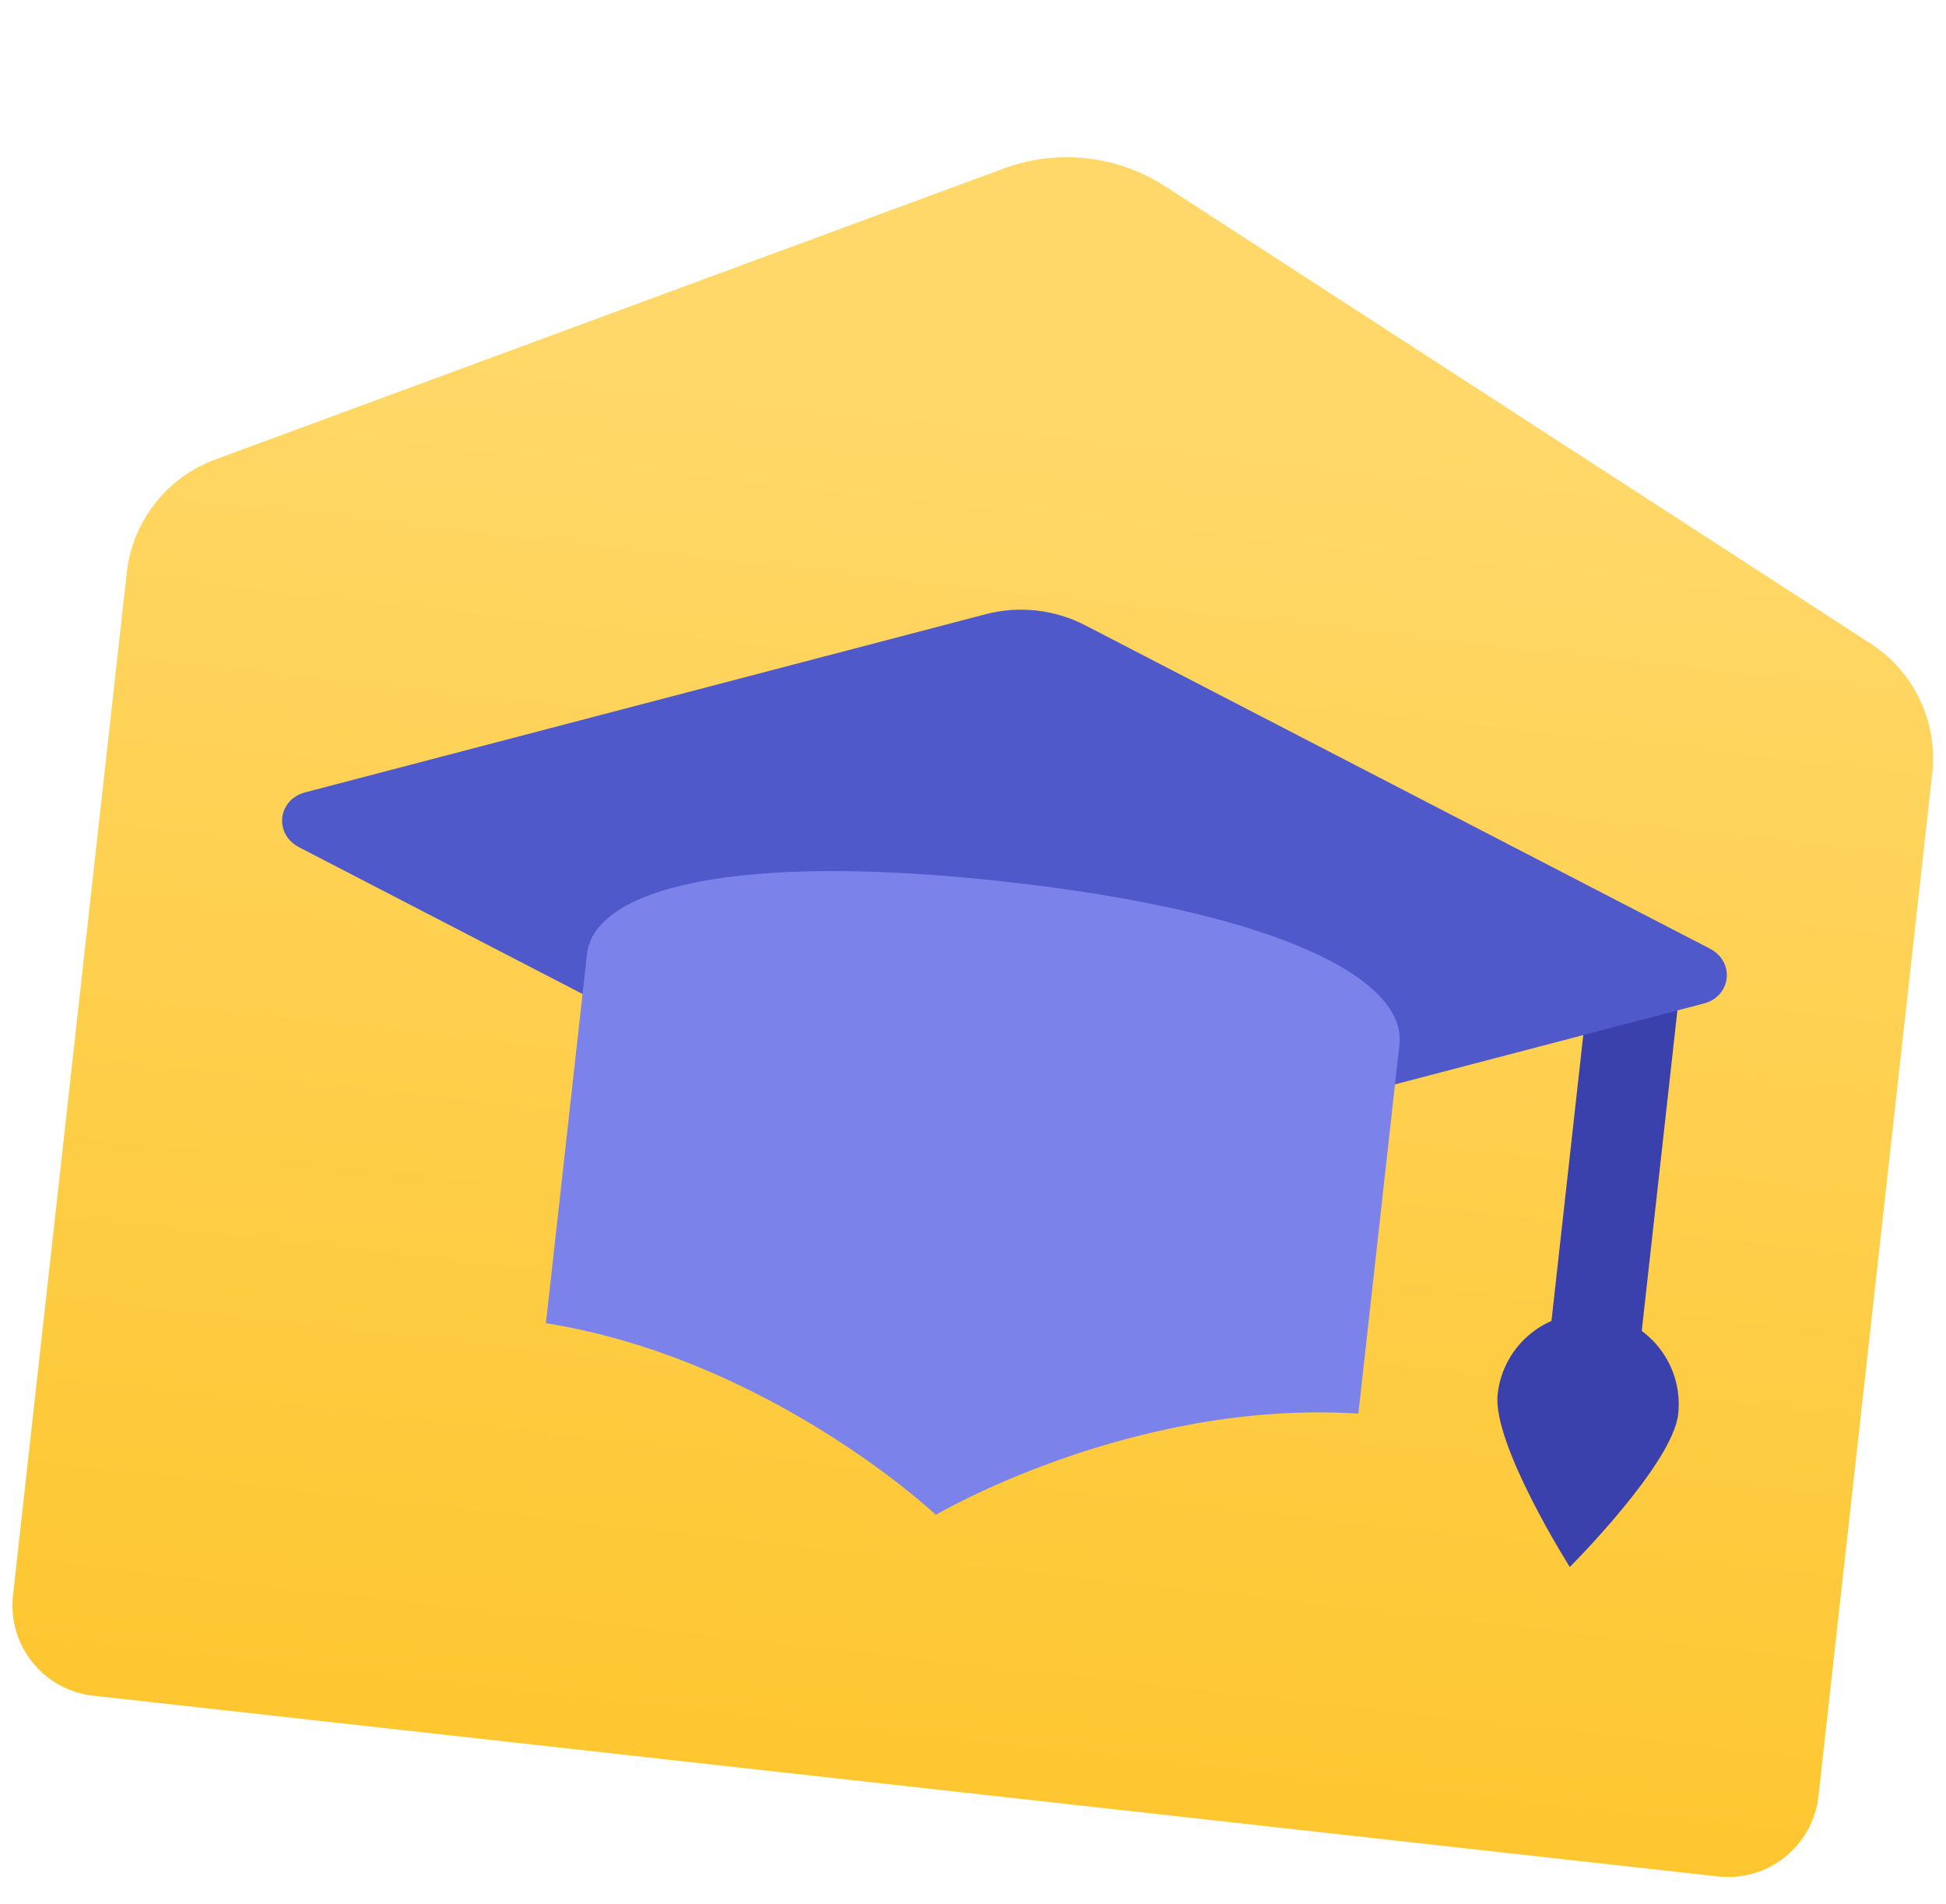
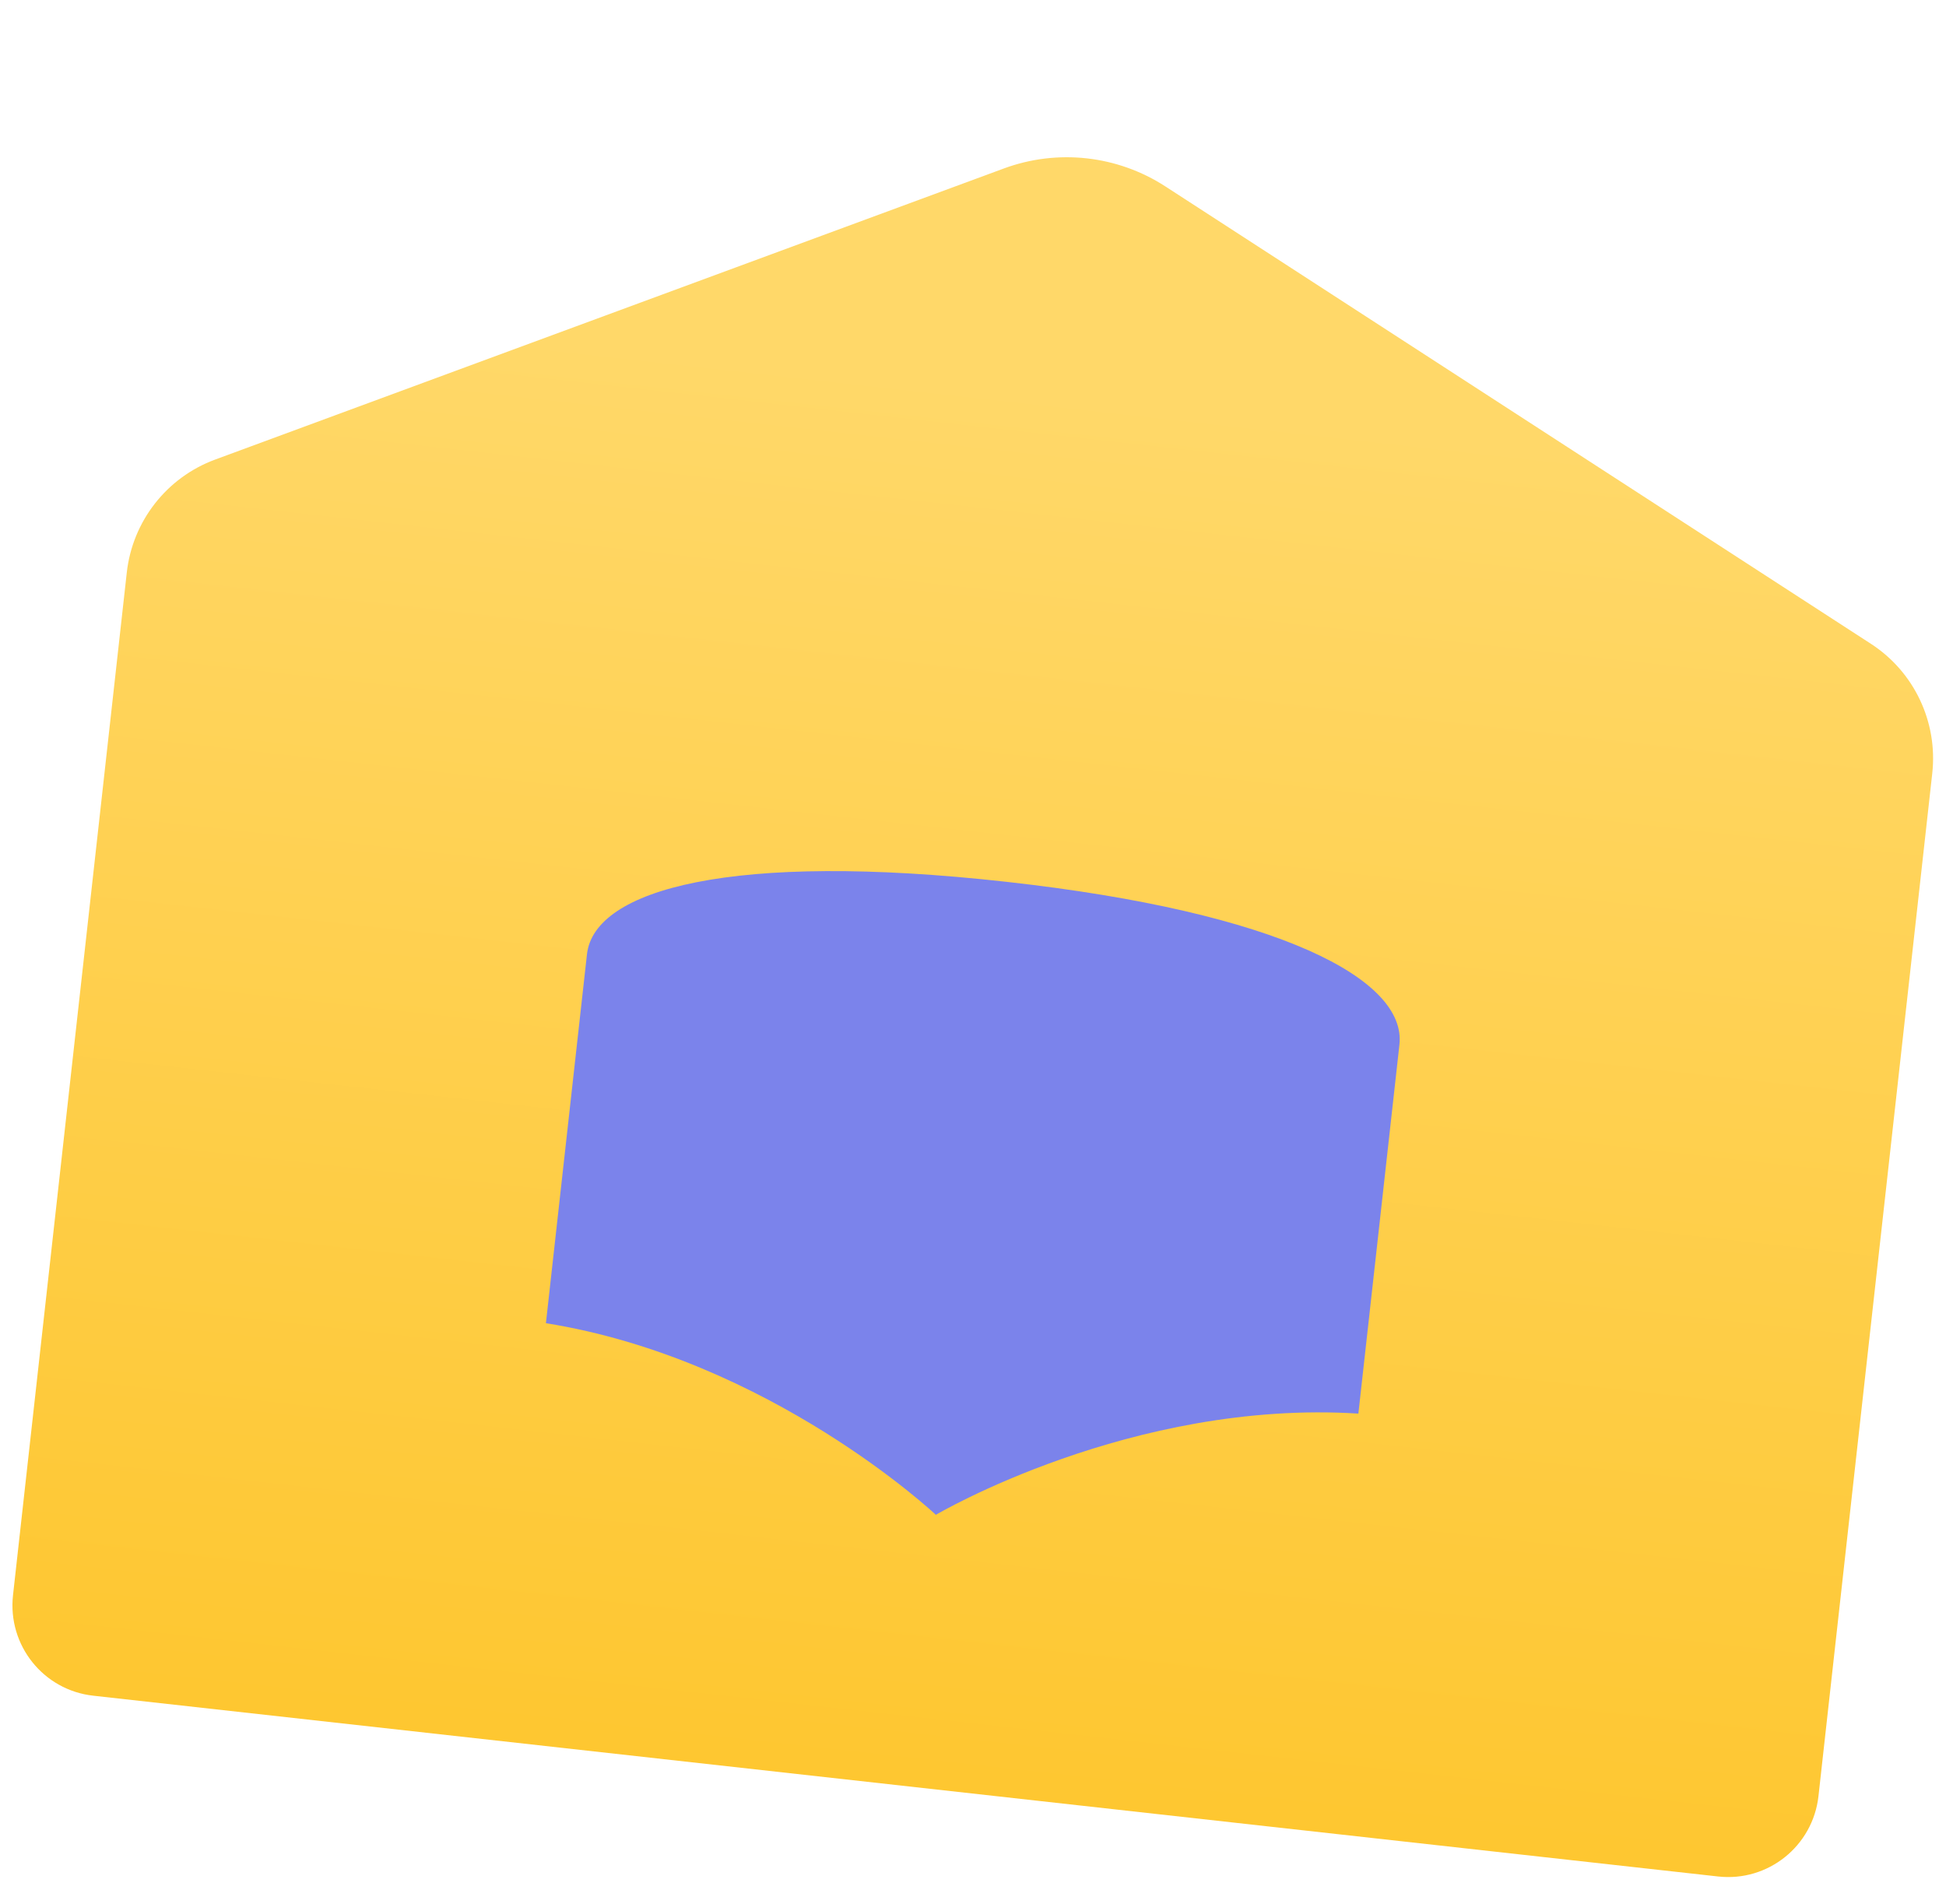
<svg xmlns="http://www.w3.org/2000/svg" width="92" height="90" viewBox="0 0 92 90" fill="none">
  <path d="M88.45 30.436L55.096 8.814C52.827 7.343 49.998 7.028 47.461 7.964L10.17 21.727C7.881 22.572 6.264 24.64 5.994 27.068L0.615 75.415C0.352 77.778 2.049 79.903 4.407 80.165L81.227 88.712C83.585 88.975 85.708 87.274 85.971 84.912L91.35 36.565C91.62 34.136 90.497 31.763 88.45 30.436Z" fill="url(#paint0_linear_400_2443)" />
-   <path d="M79.582 45.249L75.314 44.774L73.174 64.012L77.442 64.487L79.582 45.249Z" fill="#3A41AC" />
-   <path d="M74.214 74.082C74.214 74.082 79.075 69.224 79.338 66.862C79.601 64.5 77.904 62.374 75.546 62.112C73.188 61.85 71.065 63.55 70.802 65.912C70.54 68.274 74.214 74.082 74.214 74.082Z" fill="#3A41AC" />
-   <path d="M43.68 55.347L14.139 40.054C12.942 39.434 13.124 37.801 14.428 37.459L46.607 29.035C48.172 28.625 49.862 28.813 51.297 29.557L80.837 44.847C82.034 45.468 81.852 47.101 80.548 47.443L48.37 55.866C46.804 56.279 45.118 56.091 43.68 55.347Z" fill="#5059C9" />
  <path d="M47.574 41.688C34.61 40.245 28.092 42.041 27.75 45.113L25.809 62.555C36.422 64.251 44.244 71.614 44.244 71.614C44.244 71.614 53.493 66.15 64.219 66.829L66.16 49.386C66.502 46.315 60.537 43.13 47.574 41.688Z" fill="#7B83EB" />
  <defs>
    <linearGradient id="paint0_linear_400_2443" x1="50.134" y1="18.675" x2="42.129" y2="90.625" gradientUnits="userSpaceOnUse">
      <stop stop-color="#FFD869" />
      <stop offset="1" stop-color="#FEC52B" />
    </linearGradient>
  </defs>
</svg>